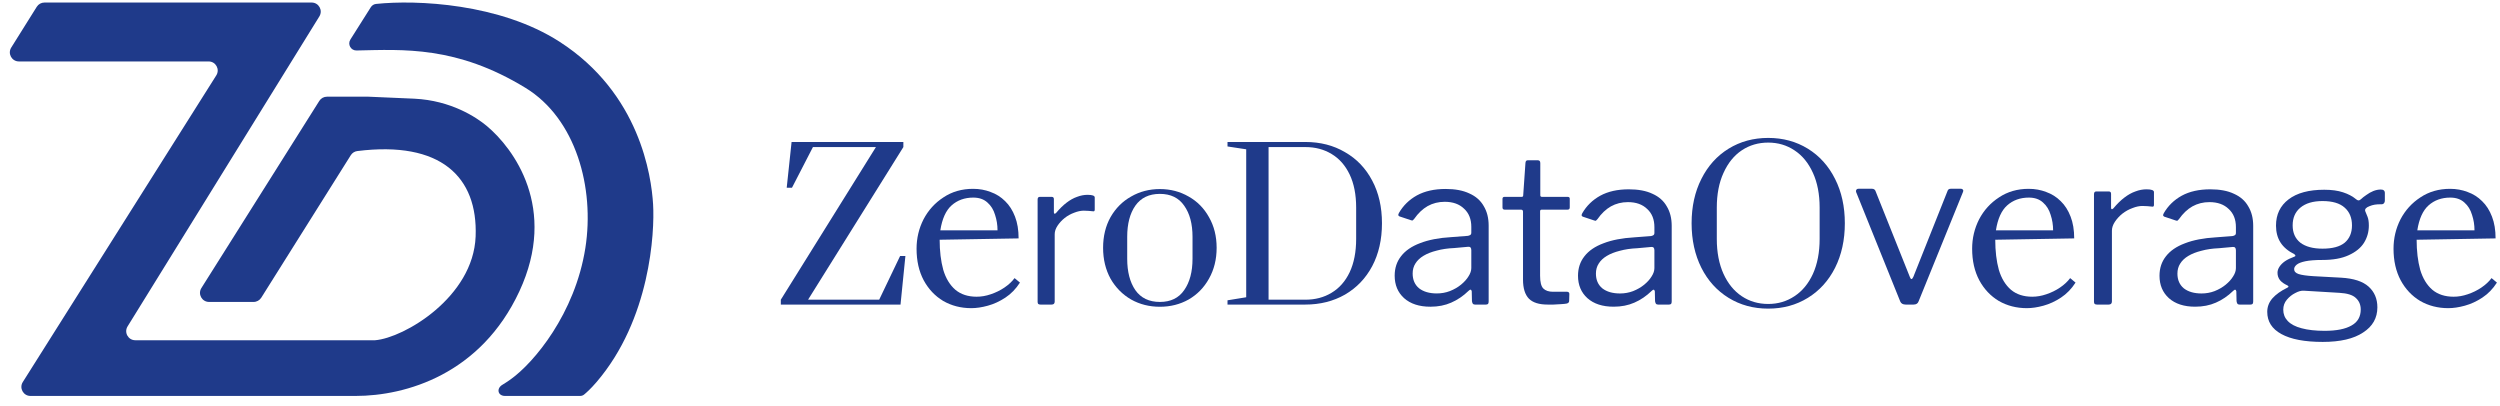
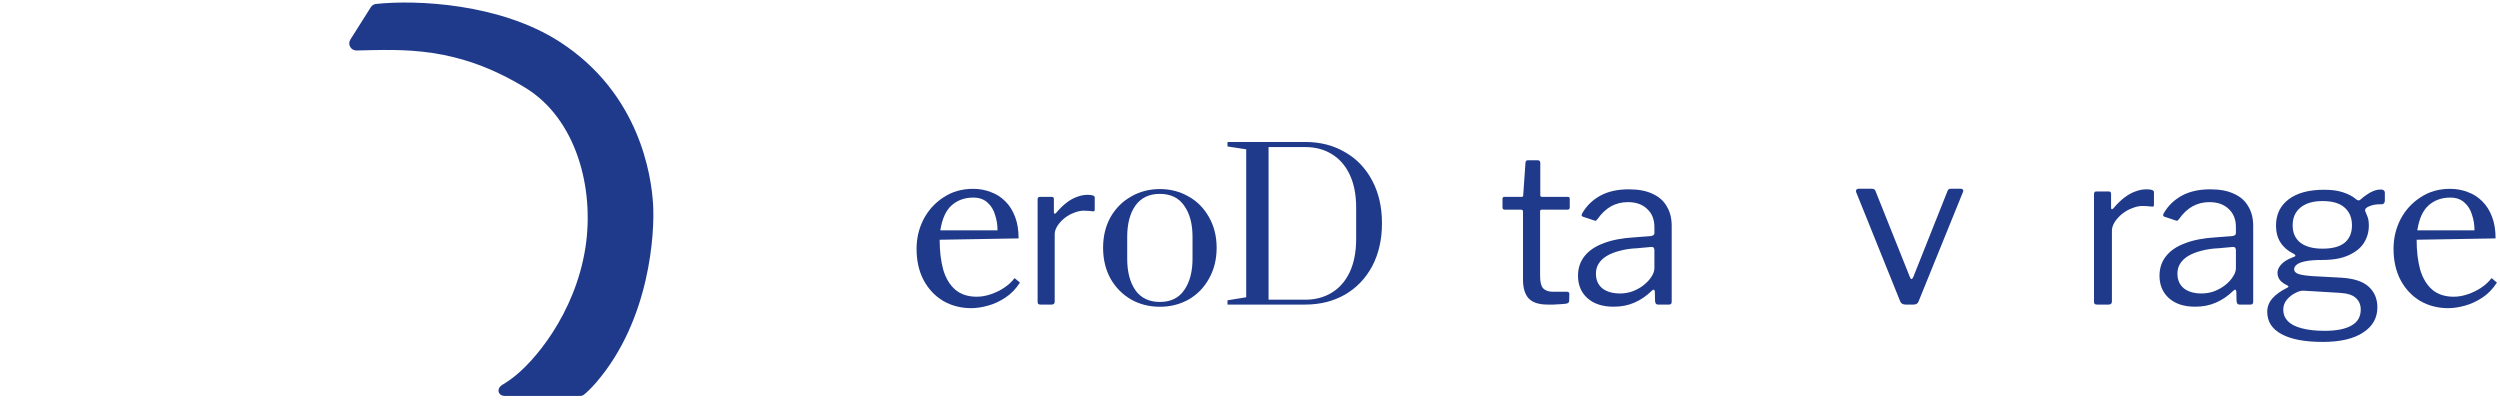
<svg xmlns="http://www.w3.org/2000/svg" width="197" height="32" viewBox="0 0 197 32" fill="none">
  <path d="M192.923 24.283C192.11 24.283 191.373 24.094 190.713 23.717C190.065 23.328 189.553 22.786 189.176 22.091C188.799 21.384 188.61 20.554 188.61 19.599C188.61 18.774 188.793 18.003 189.158 17.284C189.535 16.565 190.06 15.988 190.731 15.552C191.403 15.104 192.18 14.88 193.064 14.88C193.559 14.88 194.018 14.963 194.443 15.128C194.879 15.281 195.261 15.523 195.591 15.852C195.921 16.171 196.18 16.577 196.369 17.072C196.557 17.555 196.652 18.127 196.652 18.786L190.431 18.892C190.431 19.788 190.525 20.577 190.713 21.261C190.914 21.932 191.232 22.456 191.668 22.834C192.104 23.199 192.663 23.381 193.347 23.381C193.712 23.381 194.083 23.317 194.46 23.187C194.849 23.057 195.208 22.881 195.538 22.657C195.868 22.433 196.133 22.186 196.334 21.915L196.758 22.268C196.44 22.763 196.057 23.157 195.609 23.452C195.161 23.747 194.702 23.959 194.23 24.088C193.759 24.218 193.323 24.283 192.923 24.283ZM190.484 18.15H194.99C194.99 17.726 194.926 17.319 194.796 16.931C194.678 16.53 194.478 16.206 194.195 15.959C193.912 15.699 193.541 15.57 193.082 15.57C192.398 15.57 191.827 15.776 191.367 16.188C190.92 16.589 190.625 17.243 190.484 18.15Z" fill="#1F3A8A" />
  <path d="M187.606 14.935C187.719 14.935 187.797 14.958 187.842 15.002C187.898 15.047 187.926 15.115 187.926 15.204V15.793C187.926 15.894 187.898 15.972 187.842 16.028C187.797 16.084 187.713 16.107 187.59 16.096C187.41 16.096 187.253 16.107 187.119 16.129C186.984 16.152 186.85 16.191 186.715 16.247C186.446 16.348 186.334 16.477 186.379 16.634C186.435 16.757 186.496 16.909 186.564 17.088C186.631 17.256 186.665 17.486 186.665 17.777C186.665 18.271 186.536 18.725 186.278 19.14C186.02 19.543 185.616 19.868 185.067 20.115C184.529 20.362 183.845 20.485 183.015 20.485C182.443 20.485 181.995 20.519 181.67 20.586C181.345 20.653 181.115 20.743 180.98 20.855C180.846 20.967 180.778 21.085 180.778 21.208C180.778 21.388 180.896 21.517 181.132 21.595C181.378 21.674 181.771 21.73 182.309 21.763L184.478 21.881C185.465 21.937 186.188 22.172 186.648 22.587C187.107 23.002 187.337 23.546 187.337 24.219C187.337 25.059 186.962 25.721 186.211 26.203C185.471 26.696 184.411 26.943 183.032 26.943C181.608 26.943 180.52 26.736 179.769 26.321C179.029 25.917 178.659 25.334 178.659 24.572C178.659 24.179 178.794 23.826 179.063 23.512C179.343 23.198 179.736 22.918 180.24 22.671C180.364 22.615 180.364 22.554 180.24 22.486C179.994 22.374 179.803 22.24 179.668 22.083C179.534 21.915 179.467 21.718 179.467 21.494C179.467 21.337 179.517 21.18 179.618 21.023C179.719 20.866 179.865 20.721 180.055 20.586C180.257 20.451 180.498 20.334 180.778 20.233C180.846 20.21 180.879 20.182 180.879 20.149C180.879 20.115 180.851 20.076 180.795 20.031C180.302 19.784 179.937 19.476 179.702 19.106C179.467 18.736 179.349 18.293 179.349 17.777C179.349 16.903 179.68 16.213 180.341 15.709C181.003 15.204 181.939 14.952 183.15 14.952C183.733 14.952 184.226 15.019 184.63 15.154C185.044 15.288 185.392 15.473 185.672 15.709C185.74 15.765 185.801 15.793 185.857 15.793C185.913 15.793 185.969 15.765 186.026 15.709C186.16 15.585 186.311 15.468 186.48 15.356C186.648 15.232 186.827 15.131 187.018 15.053C187.22 14.974 187.416 14.935 187.606 14.935ZM183.015 19.594C183.8 19.594 184.383 19.437 184.764 19.123C185.145 18.798 185.336 18.344 185.336 17.761C185.336 17.166 185.145 16.701 184.764 16.365C184.383 16.017 183.8 15.843 183.015 15.843C182.264 15.843 181.681 16.017 181.266 16.365C180.862 16.701 180.661 17.166 180.661 17.761C180.661 18.344 180.862 18.798 181.266 19.123C181.681 19.437 182.264 19.594 183.015 19.594ZM181.535 22.907C181.333 22.896 181.109 22.957 180.862 23.092C180.616 23.215 180.397 23.389 180.207 23.613C180.016 23.837 179.921 24.101 179.921 24.404C179.921 24.751 180.038 25.048 180.274 25.295C180.52 25.553 180.885 25.743 181.367 25.867C181.86 26.001 182.466 26.069 183.183 26.069C184.114 26.069 184.82 25.928 185.302 25.648C185.784 25.379 186.026 24.959 186.026 24.387C186.026 24.017 185.897 23.714 185.639 23.479C185.392 23.243 184.96 23.109 184.344 23.075L181.535 22.907Z" fill="#1F3A8A" />
  <path d="M175.971 22.924C175.556 23.327 175.102 23.636 174.609 23.849C174.127 24.062 173.583 24.168 172.977 24.168C172.103 24.168 171.413 23.944 170.909 23.495C170.415 23.047 170.169 22.458 170.169 21.73C170.169 21.135 170.337 20.625 170.673 20.199C171.01 19.762 171.509 19.42 172.17 19.173C172.832 18.915 173.644 18.758 174.609 18.702L175.92 18.602C175.988 18.59 176.049 18.568 176.105 18.534C176.162 18.5 176.19 18.439 176.19 18.349V17.895C176.19 17.29 175.999 16.813 175.618 16.466C175.248 16.107 174.743 15.927 174.104 15.927C173.611 15.927 173.162 16.04 172.759 16.264C172.366 16.488 172.013 16.824 171.699 17.273C171.654 17.329 171.615 17.368 171.581 17.391C171.559 17.402 171.514 17.396 171.447 17.374L170.539 17.071C170.505 17.049 170.477 17.021 170.455 16.987C170.443 16.953 170.46 16.892 170.505 16.802C170.841 16.219 171.312 15.759 171.918 15.423C172.534 15.086 173.286 14.918 174.171 14.918C174.923 14.918 175.545 15.036 176.038 15.271C176.543 15.496 176.918 15.826 177.165 16.264C177.423 16.69 177.552 17.2 177.552 17.794V23.748C177.552 23.849 177.535 23.916 177.501 23.95C177.468 23.983 177.412 24 177.333 24H176.475C176.397 24 176.341 23.978 176.307 23.933C176.274 23.877 176.251 23.809 176.24 23.731L176.223 22.957C176.19 22.8 176.105 22.789 175.971 22.924ZM176.19 19.728C176.19 19.538 176.111 19.448 175.954 19.459L174.844 19.56C174.328 19.582 173.869 19.65 173.465 19.762C173.061 19.863 172.719 19.997 172.439 20.166C172.159 20.334 171.946 20.535 171.8 20.771C171.654 20.995 171.581 21.259 171.581 21.561C171.581 22.055 171.75 22.442 172.086 22.722C172.434 22.991 172.899 23.125 173.482 23.125C173.841 23.125 174.183 23.064 174.508 22.941C174.844 22.806 175.136 22.638 175.382 22.436C175.64 22.223 175.836 22.004 175.971 21.78C176.117 21.556 176.19 21.337 176.19 21.124V19.728Z" fill="#1F3A8A" />
  <path d="M165.242 24C165.163 24 165.102 23.983 165.057 23.95C165.023 23.905 165.006 23.849 165.006 23.781V15.305C165.006 15.159 165.068 15.086 165.191 15.086H166.167C166.29 15.086 166.352 15.148 166.352 15.271V16.365C166.352 16.432 166.369 16.471 166.402 16.482C166.436 16.494 166.481 16.471 166.537 16.415C166.828 16.068 167.114 15.787 167.395 15.574C167.686 15.35 167.978 15.187 168.269 15.086C168.561 14.974 168.852 14.918 169.144 14.918C169.536 14.918 169.732 14.991 169.732 15.137V16.146C169.732 16.258 169.682 16.303 169.581 16.281C169.48 16.269 169.362 16.258 169.228 16.247C169.104 16.236 168.97 16.23 168.824 16.23C168.577 16.23 168.314 16.286 168.034 16.398C167.753 16.499 167.49 16.645 167.243 16.836C167.008 17.026 166.812 17.239 166.655 17.475C166.498 17.71 166.419 17.946 166.419 18.181V23.748C166.419 23.916 166.335 24 166.167 24H165.242Z" fill="#1F3A8A" />
-   <path d="M159.717 24.283C158.904 24.283 158.168 24.094 157.508 23.717C156.86 23.328 156.348 22.786 155.971 22.091C155.594 21.384 155.405 20.554 155.405 19.599C155.405 18.774 155.588 18.003 155.953 17.284C156.33 16.565 156.854 15.988 157.526 15.552C158.198 15.104 158.975 14.88 159.859 14.88C160.354 14.88 160.813 14.963 161.237 15.128C161.673 15.281 162.056 15.523 162.386 15.852C162.716 16.171 162.975 16.577 163.164 17.072C163.352 17.555 163.447 18.127 163.447 18.786L157.226 18.892C157.226 19.788 157.32 20.577 157.508 21.261C157.709 21.932 158.027 22.456 158.463 22.834C158.899 23.199 159.458 23.381 160.142 23.381C160.507 23.381 160.878 23.317 161.255 23.187C161.644 23.057 162.003 22.881 162.333 22.657C162.663 22.433 162.928 22.186 163.128 21.915L163.553 22.268C163.234 22.763 162.852 23.157 162.404 23.452C161.956 23.747 161.497 23.959 161.025 24.088C160.554 24.218 160.118 24.283 159.717 24.283ZM157.279 18.15H161.785C161.785 17.726 161.72 17.319 161.591 16.931C161.473 16.53 161.273 16.206 160.99 15.959C160.707 15.699 160.336 15.57 159.877 15.57C159.193 15.57 158.622 15.776 158.162 16.188C157.714 16.589 157.42 17.243 157.279 18.15Z" fill="#1F3A8A" />
  <path d="M154.51 14.874C154.59 14.874 154.648 14.902 154.682 14.96C154.717 15.006 154.717 15.063 154.682 15.132L151.187 23.742C151.129 23.914 150.997 24 150.791 24H150.171C149.953 24 149.809 23.92 149.74 23.759L146.262 15.132C146.239 15.063 146.245 15.006 146.279 14.96C146.314 14.902 146.371 14.874 146.451 14.874H147.519C147.588 14.874 147.645 14.891 147.691 14.925C147.737 14.948 147.771 14.994 147.794 15.063L150.498 21.83C150.578 22.048 150.67 22.043 150.773 21.813L153.46 15.063C153.483 14.994 153.511 14.948 153.546 14.925C153.592 14.891 153.649 14.874 153.718 14.874H154.51Z" fill="#1F3A8A" />
-   <path d="M139.336 24.32C138.172 24.32 137.131 24.037 136.213 23.471C135.295 22.906 134.579 22.116 134.067 21.101C133.555 20.076 133.298 18.907 133.298 17.594C133.298 16.281 133.555 15.117 134.067 14.103C134.579 13.078 135.295 12.283 136.213 11.717C137.131 11.151 138.172 10.868 139.336 10.868C140.5 10.868 141.54 11.151 142.459 11.717C143.377 12.283 144.092 13.078 144.605 14.103C145.117 15.117 145.373 16.281 145.373 17.594C145.373 18.907 145.117 20.076 144.605 21.101C144.092 22.116 143.377 22.906 142.459 23.471C141.54 24.037 140.5 24.32 139.336 24.32ZM139.336 23.952C140.104 23.952 140.793 23.749 141.402 23.343C142.021 22.938 142.507 22.351 142.859 21.582C143.211 20.802 143.387 19.884 143.387 18.827V16.361C143.387 15.304 143.211 14.391 142.859 13.623C142.507 12.843 142.021 12.251 141.402 11.845C140.793 11.439 140.104 11.236 139.336 11.236C138.556 11.236 137.862 11.439 137.254 11.845C136.645 12.251 136.165 12.843 135.813 13.623C135.46 14.391 135.284 15.304 135.284 16.361V18.827C135.284 19.884 135.46 20.802 135.813 21.582C136.165 22.351 136.645 22.938 137.254 23.343C137.862 23.749 138.556 23.952 139.336 23.952Z" fill="#1F3A8A" />
  <path d="M130.149 22.924C129.734 23.327 129.28 23.636 128.786 23.849C128.304 24.062 127.761 24.168 127.155 24.168C126.281 24.168 125.591 23.944 125.087 23.495C124.593 23.047 124.347 22.458 124.347 21.73C124.347 21.135 124.515 20.625 124.851 20.199C125.187 19.762 125.686 19.42 126.348 19.173C127.009 18.915 127.822 18.758 128.786 18.702L130.098 18.602C130.166 18.59 130.227 18.568 130.283 18.534C130.339 18.5 130.367 18.439 130.367 18.349V17.895C130.367 17.29 130.177 16.813 129.796 16.466C129.426 16.107 128.921 15.927 128.282 15.927C127.789 15.927 127.34 16.04 126.937 16.264C126.544 16.488 126.191 16.824 125.877 17.273C125.832 17.329 125.793 17.368 125.759 17.391C125.737 17.402 125.692 17.396 125.625 17.374L124.717 17.071C124.683 17.049 124.655 17.021 124.632 16.987C124.621 16.953 124.638 16.892 124.683 16.802C125.019 16.219 125.49 15.759 126.096 15.423C126.712 15.086 127.463 14.918 128.349 14.918C129.1 14.918 129.723 15.036 130.216 15.271C130.721 15.496 131.096 15.826 131.343 16.264C131.601 16.69 131.73 17.2 131.73 17.794V23.748C131.73 23.849 131.713 23.916 131.679 23.95C131.645 23.983 131.589 24 131.511 24H130.653C130.575 24 130.519 23.978 130.485 23.933C130.451 23.877 130.429 23.809 130.418 23.731L130.401 22.957C130.367 22.8 130.283 22.789 130.149 22.924ZM130.367 19.728C130.367 19.538 130.289 19.448 130.132 19.459L129.022 19.56C128.506 19.582 128.046 19.65 127.643 19.762C127.239 19.863 126.897 19.997 126.617 20.166C126.337 20.334 126.124 20.535 125.978 20.771C125.832 20.995 125.759 21.259 125.759 21.561C125.759 22.055 125.927 22.442 126.264 22.722C126.611 22.991 127.077 23.125 127.66 23.125C128.018 23.125 128.36 23.064 128.686 22.941C129.022 22.806 129.313 22.638 129.56 22.436C129.818 22.223 130.014 22.004 130.149 21.78C130.294 21.556 130.367 21.337 130.367 21.124V19.728Z" fill="#1F3A8A" />
  <path d="M121.487 16.521C121.401 16.521 121.359 16.564 121.359 16.649V21.726C121.359 22.228 121.444 22.564 121.615 22.735C121.786 22.906 122.042 22.991 122.384 22.991H123.489C123.542 22.991 123.585 23.007 123.617 23.039C123.649 23.061 123.665 23.103 123.665 23.167L123.649 23.712C123.649 23.819 123.585 23.888 123.457 23.92C123.35 23.941 123.195 23.957 122.992 23.968C122.8 23.979 122.608 23.989 122.416 24C122.234 24 122.079 24 121.951 24C121.279 24 120.787 23.845 120.478 23.536C120.168 23.215 120.013 22.713 120.013 22.03V16.681C120.013 16.575 119.96 16.521 119.853 16.521H118.572C118.455 16.521 118.396 16.462 118.396 16.345V15.672C118.396 15.566 118.449 15.512 118.556 15.512H119.917C119.992 15.512 120.029 15.47 120.029 15.384L120.206 12.838C120.216 12.699 120.275 12.63 120.382 12.63H121.182C121.311 12.63 121.375 12.704 121.375 12.854V15.384C121.375 15.47 121.417 15.512 121.503 15.512H123.521C123.638 15.512 123.697 15.56 123.697 15.656V16.345C123.697 16.462 123.638 16.521 123.521 16.521H121.487Z" fill="#1F3A8A" />
-   <path d="M115.72 22.92C115.304 23.325 114.848 23.634 114.353 23.848C113.87 24.062 113.324 24.169 112.717 24.169C111.84 24.169 111.148 23.944 110.642 23.494C110.147 23.044 109.9 22.454 109.9 21.723C109.9 21.127 110.068 20.615 110.406 20.187C110.743 19.749 111.244 19.406 111.907 19.158C112.571 18.9 113.386 18.742 114.353 18.686L115.669 18.585C115.737 18.573 115.798 18.551 115.855 18.517C115.911 18.483 115.939 18.422 115.939 18.332V17.876C115.939 17.269 115.748 16.791 115.365 16.442C114.994 16.082 114.488 15.902 113.847 15.902C113.352 15.902 112.902 16.015 112.498 16.24C112.104 16.465 111.75 16.802 111.435 17.252C111.39 17.308 111.35 17.348 111.317 17.37C111.294 17.381 111.249 17.376 111.182 17.353L110.271 17.049C110.237 17.027 110.209 16.999 110.186 16.965C110.175 16.931 110.192 16.87 110.237 16.78C110.574 16.195 111.047 15.734 111.654 15.396C112.273 15.059 113.026 14.89 113.915 14.89C114.668 14.89 115.292 15.008 115.787 15.244C116.293 15.469 116.67 15.801 116.918 16.24C117.176 16.667 117.306 17.179 117.306 17.775V23.747C117.306 23.848 117.289 23.916 117.255 23.949C117.221 23.983 117.165 24 117.086 24H116.226C116.147 24 116.091 23.977 116.057 23.933C116.023 23.876 116.001 23.809 115.99 23.73L115.973 22.954C115.939 22.797 115.855 22.785 115.72 22.92ZM115.939 19.715C115.939 19.524 115.86 19.434 115.703 19.445L114.589 19.546C114.072 19.569 113.611 19.636 113.206 19.749C112.801 19.85 112.458 19.985 112.177 20.154C111.896 20.322 111.682 20.525 111.536 20.761C111.39 20.986 111.317 21.25 111.317 21.554C111.317 22.049 111.485 22.437 111.823 22.718C112.171 22.988 112.638 23.123 113.223 23.123C113.583 23.123 113.926 23.061 114.252 22.937C114.589 22.802 114.882 22.634 115.129 22.431C115.388 22.217 115.585 21.998 115.72 21.773C115.866 21.548 115.939 21.329 115.939 21.115V19.715Z" fill="#1F3A8A" />
  <path d="M96.728 23.664L98.201 23.424V11.765L96.728 11.541V11.188H102.861C104.036 11.188 105.077 11.455 105.984 11.989C106.902 12.512 107.618 13.259 108.13 14.231C108.643 15.192 108.899 16.313 108.899 17.594C108.899 18.875 108.643 20.002 108.13 20.973C107.618 21.934 106.902 22.681 105.984 23.215C105.066 23.738 104.025 24 102.861 24H96.728V23.664ZM102.861 23.616C103.641 23.616 104.329 23.434 104.927 23.071C105.536 22.708 106.011 22.169 106.353 21.454C106.694 20.728 106.865 19.852 106.865 18.827V16.361C106.865 15.336 106.694 14.466 106.353 13.751C106.011 13.035 105.536 12.496 104.927 12.133C104.329 11.77 103.641 11.589 102.861 11.589H99.963V23.616H102.861Z" fill="#1F3A8A" />
  <path d="M91.398 24.173C90.569 24.173 89.814 23.983 89.135 23.603C88.456 23.211 87.914 22.664 87.511 21.962C87.12 21.248 86.924 20.436 86.924 19.527C86.924 18.617 87.12 17.811 87.511 17.109C87.914 16.406 88.456 15.865 89.135 15.485C89.814 15.094 90.569 14.898 91.398 14.898C92.227 14.898 92.981 15.094 93.66 15.485C94.34 15.865 94.875 16.406 95.266 17.109C95.669 17.811 95.871 18.617 95.871 19.527C95.871 20.436 95.669 21.248 95.266 21.962C94.875 22.664 94.34 23.211 93.66 23.603C92.981 23.983 92.227 24.173 91.398 24.173ZM91.398 23.793C92.25 23.793 92.889 23.482 93.315 22.86C93.752 22.238 93.971 21.415 93.971 20.39V18.663C93.971 17.638 93.752 16.821 93.315 16.21C92.889 15.589 92.25 15.278 91.398 15.278C90.546 15.278 89.901 15.589 89.463 16.21C89.037 16.821 88.824 17.638 88.824 18.663V20.39C88.824 21.415 89.037 22.238 89.463 22.86C89.901 23.482 90.546 23.793 91.398 23.793Z" fill="#1F3A8A" />
  <path d="M81.989 24C81.914 24 81.855 23.984 81.812 23.952C81.781 23.909 81.764 23.856 81.764 23.792V15.72C81.764 15.582 81.823 15.512 81.941 15.512H82.87C82.987 15.512 83.046 15.571 83.046 15.688V16.729C83.046 16.793 83.062 16.831 83.094 16.841C83.126 16.852 83.168 16.831 83.222 16.777C83.499 16.446 83.772 16.18 84.038 15.977C84.316 15.763 84.594 15.608 84.871 15.512C85.149 15.405 85.427 15.352 85.704 15.352C86.078 15.352 86.265 15.421 86.265 15.56V16.521C86.265 16.628 86.216 16.671 86.12 16.649C86.024 16.639 85.912 16.628 85.784 16.617C85.667 16.607 85.539 16.601 85.4 16.601C85.165 16.601 84.914 16.655 84.647 16.761C84.38 16.858 84.129 16.996 83.894 17.178C83.67 17.359 83.483 17.562 83.334 17.786C83.184 18.011 83.11 18.235 83.11 18.459V23.76C83.11 23.92 83.03 24 82.87 24H81.989Z" fill="#1F3A8A" />
  <path d="M76.537 24.283C75.724 24.283 74.988 24.094 74.328 23.717C73.68 23.328 73.168 22.786 72.79 22.091C72.413 21.384 72.225 20.554 72.225 19.599C72.225 18.774 72.408 18.003 72.773 17.284C73.15 16.565 73.674 15.988 74.346 15.552C75.017 15.104 75.795 14.88 76.679 14.88C77.174 14.88 77.633 14.963 78.057 15.128C78.493 15.281 78.876 15.523 79.206 15.852C79.536 16.171 79.795 16.577 79.984 17.072C80.172 17.555 80.266 18.127 80.266 18.786L74.045 18.892C74.045 19.788 74.14 20.577 74.328 21.261C74.528 21.932 74.847 22.456 75.282 22.834C75.718 23.199 76.278 23.381 76.961 23.381C77.327 23.381 77.698 23.317 78.075 23.187C78.464 23.057 78.823 22.881 79.153 22.657C79.483 22.433 79.748 22.186 79.948 21.915L80.372 22.268C80.054 22.763 79.671 23.157 79.224 23.452C78.776 23.747 78.316 23.959 77.845 24.088C77.374 24.218 76.938 24.283 76.537 24.283ZM74.098 18.15H78.605C78.605 17.726 78.54 17.319 78.411 16.931C78.293 16.53 78.093 16.206 77.81 15.959C77.527 15.699 77.156 15.57 76.696 15.57C76.013 15.57 75.442 15.776 74.982 16.188C74.534 16.589 74.24 17.243 74.098 18.15Z" fill="#1F3A8A" />
-   <path d="M61.529 24V23.616L69.023 11.589H64.059L62.409 14.792H61.993L62.377 11.188H71.185V11.589L63.675 23.616H69.28L70.929 20.172H71.346L70.961 24H61.529Z" fill="#1F3A8A" />
  <path d="M41.411 6.925C35.98 3.606 31.785 3.902 28.094 3.978C27.644 3.988 27.37 3.495 27.611 3.114L29.219 0.569C29.311 0.424 29.461 0.328 29.631 0.31C32.832 -0.027 39.398 0.264 44.097 3.291C50.422 7.365 51.328 13.869 51.463 16.088C51.599 18.307 51.24 25.178 46.999 30.116C46.542 30.648 46.198 30.952 46.02 31.096C45.932 31.167 45.822 31.2 45.71 31.2H40.599H39.796C39.225 31.2 39.097 30.617 39.585 30.323C39.782 30.204 39.995 30.066 40.227 29.901C42.076 28.589 45.316 24.709 46.127 19.539C46.871 14.798 45.382 9.351 41.411 6.925Z" fill="#1F3A8A" />
-   <path d="M16.441 4.842L1.49 4.842C0.929 4.842 0.587 4.224 0.885 3.748L2.897 0.535C3.027 0.327 3.256 0.2 3.502 0.2L24.559 0.2C25.119 0.2 25.461 0.814 25.167 1.29L10.053 25.721C9.758 26.197 10.101 26.811 10.66 26.811L29.556 26.811C31.843 26.629 37.296 23.415 37.48 18.634C37.66 13.931 34.727 11.08 28.151 11.904C27.942 11.93 27.755 12.051 27.643 12.229L20.588 23.458C20.457 23.666 20.228 23.793 19.983 23.793H16.474C15.912 23.793 15.57 23.173 15.869 22.698L25.16 7.953C25.291 7.745 25.52 7.619 25.765 7.619H29.028L32.643 7.776C35.557 7.914 37.557 9.26 38.343 9.914C40.486 11.7 43.968 16.41 40.929 22.951C37.89 29.492 31.986 31.2 28.024 31.2L2.4 31.2C1.837 31.2 1.496 30.58 1.796 30.105L17.045 5.937C17.345 5.461 17.003 4.842 16.441 4.842Z" fill="#1F3A8A" />
</svg>